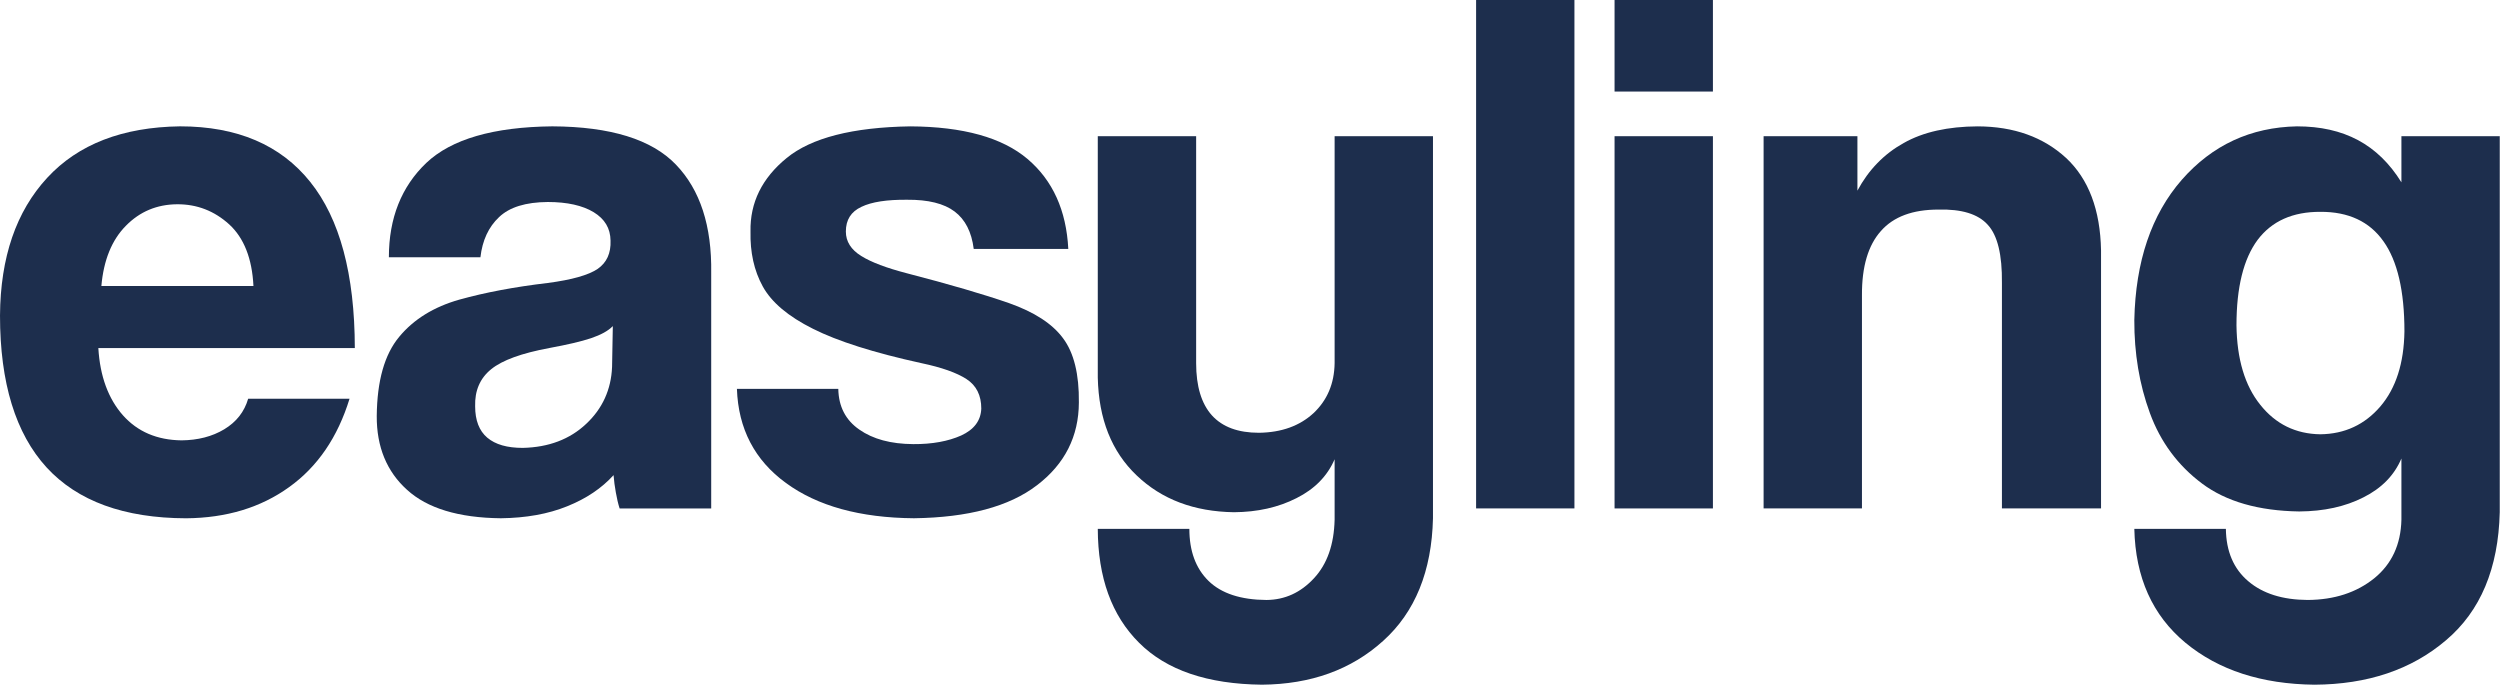
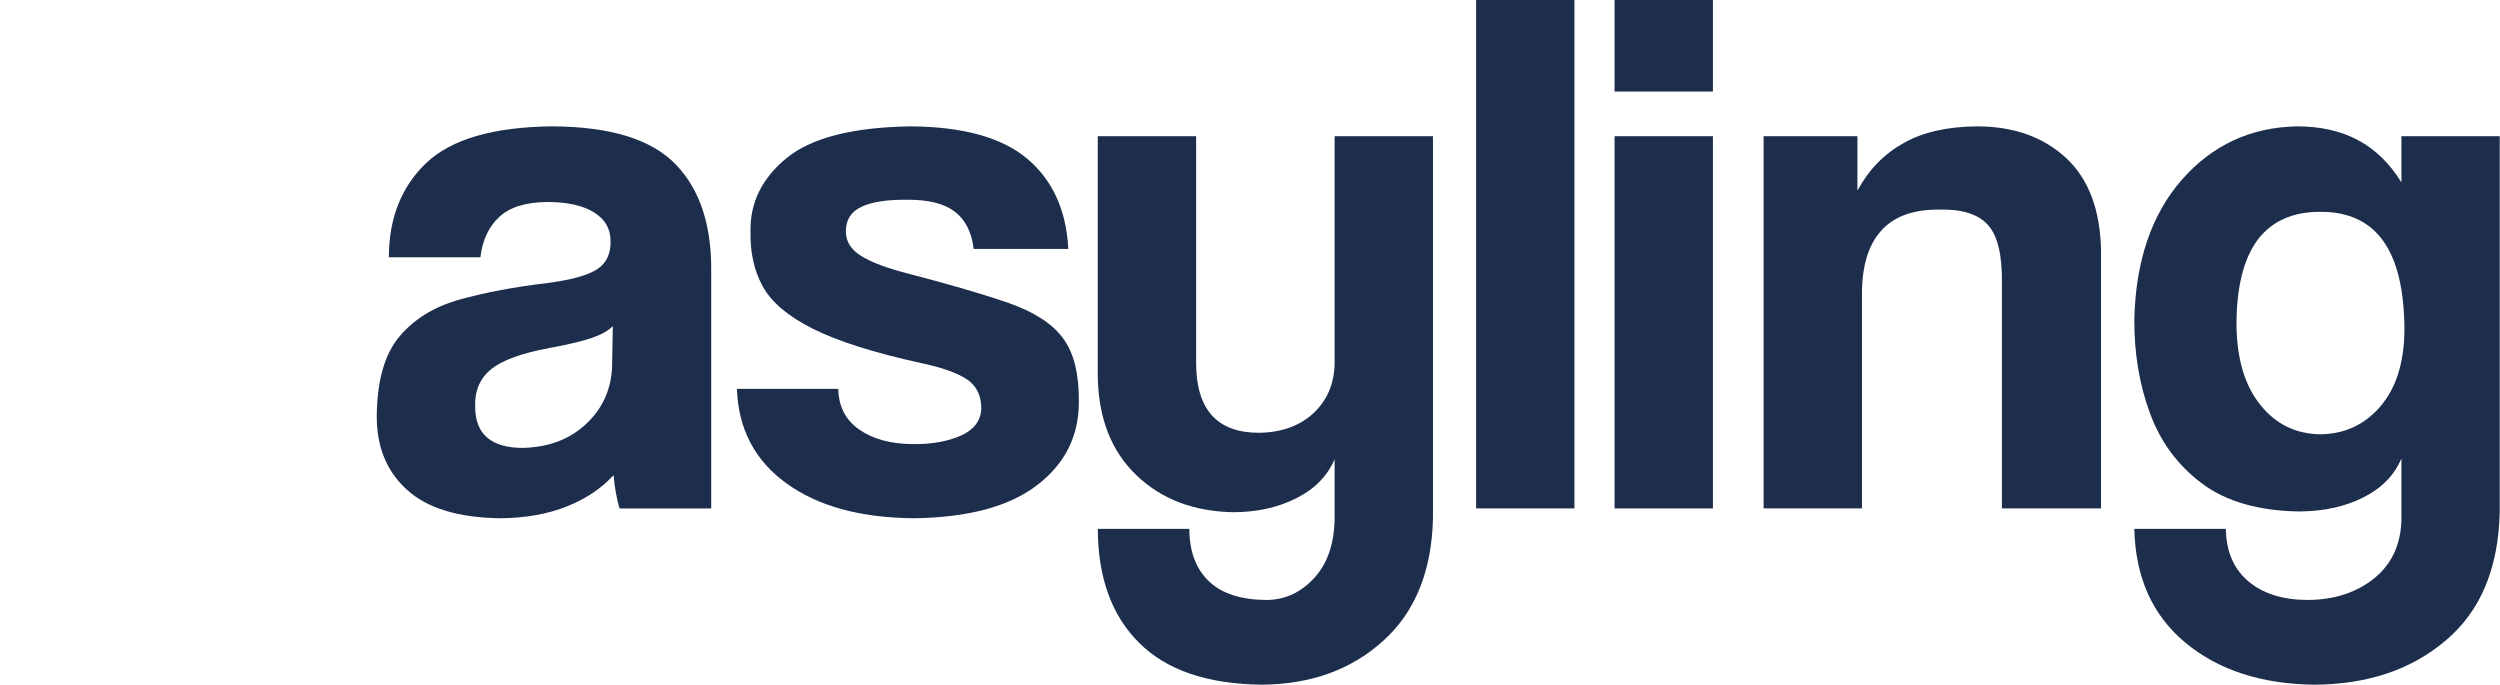
<svg xmlns="http://www.w3.org/2000/svg" width="100%" height="100%" viewBox="0 0 1974 541" version="1.1" xml:space="preserve" style="fill-rule:evenodd;clip-rule:evenodd;stroke-linejoin:round;stroke-miterlimit:2;">
  <g id="easyling">
-     <path d="M80.048,225.818c1.771,-20.417 8.241,-36.33 19.345,-47.544c10.995,-11.236 24.504,-16.853 40.396,-16.985c15.76,-0.109 29.51,5.269 41.204,15.892c11.607,10.645 18.056,26.887 19.127,48.637l-120.072,-0Zm200.12,48.986c-0.109,-58.298 -11.826,-102.039 -35.237,-131.199c-23.302,-29.138 -57.599,-43.849 -102.759,-43.849c-45.402,0.612 -80.42,14.121 -104.902,40.636c-24.504,26.515 -36.942,62.714 -37.27,108.727c-0,53.162 12.285,93.186 36.789,119.963c24.482,26.624 61.183,40.024 110.17,40.155c31.673,-0.262 58.779,-8.372 81.359,-24.635c22.471,-16.11 38.341,-39.412 47.675,-69.774l-80.048,-0c-2.995,10.273 -9.203,18.274 -18.886,24.132c-9.553,5.749 -20.898,8.613 -33.685,8.744c-19.367,-0.241 -34.778,-6.82 -46.363,-19.848c-11.476,-13.028 -18.056,-30.712 -19.368,-53.052l202.525,-0Z" style="fill:#1d2e4d;" />
    <path d="M483.289,289.738c-0.721,17.815 -7.541,32.876 -20.438,44.942c-12.897,12.176 -29.619,18.515 -50.057,18.974c-12.307,-0 -21.619,-2.623 -28.089,-8.11c-6.318,-5.377 -9.531,-13.618 -9.531,-24.723c-0.371,-12.306 3.804,-22.121 12.657,-29.291c8.831,-7.169 24.132,-12.656 45.882,-16.722c14.208,-2.623 25.094,-5.137 32.963,-7.76c7.76,-2.645 13.509,-5.749 17.203,-9.552l-0.59,32.242Zm78.278,111.722l-0,-185.803c0.59,-37.269 -8.744,-65.817 -27.849,-85.665c-19.127,-19.958 -51.631,-29.991 -97.623,-30.231c-46.603,0.48 -79.676,10.164 -99.415,28.81c-19.695,18.755 -29.619,43.609 -29.619,74.539l72.288,0c1.552,-13.377 6.449,-23.892 14.689,-31.652c8.241,-7.891 21.029,-11.825 38.472,-11.957c15.411,0 27.477,2.755 36.199,8.001c8.853,5.399 13.247,12.787 13.378,22.471c0.372,9.924 -2.973,17.334 -10.143,22.34c-7.301,4.918 -20.329,8.612 -39.434,11.126c-26.296,3.104 -49.576,7.52 -69.774,13.138c-20.198,5.727 -36.089,15.541 -47.543,29.4c-11.607,13.968 -17.444,34.756 -17.706,62.583c-0.109,24.263 7.891,43.761 23.914,58.188c16.001,14.602 40.745,22.122 74.058,22.472c19.848,-0.241 37.292,-3.345 52.353,-9.443c15.17,-6.077 27.367,-14.34 36.658,-24.614c0.371,4.569 0.961,9.203 1.814,13.75c0.831,4.656 1.77,8.831 2.973,12.547l72.31,-0Z" style="fill:#1d2e4d;" />
    <path d="M843.525,196.546c-1.552,-30.472 -12.307,-54.123 -32.133,-70.976c-19.957,-16.963 -50.91,-25.576 -92.726,-25.794c-45.533,0.721 -78.015,9.071 -97.492,24.963c-19.476,15.891 -29.029,35.259 -28.57,58.079c-0.349,16.351 2.755,30.8 9.684,43.369c6.929,12.547 20.066,23.651 39.674,33.444c19.477,9.793 48.025,18.887 85.644,27.127c15.913,3.345 27.739,7.52 35.521,12.548c7.869,5.115 11.695,12.896 11.695,23.301c-0.35,9.553 -5.727,16.591 -15.892,21.269c-10.164,4.525 -22.821,6.908 -37.882,6.798c-17.684,-0.131 -31.761,-3.934 -42.537,-11.476c-10.864,-7.519 -16.351,-18.274 -16.592,-32.132l-80.048,-0c1.072,31.411 13.968,56.287 38.713,74.299c24.854,18.186 58.407,27.498 101.076,27.848c42.757,-0.59 75.152,-9.181 97.12,-26.056c21.991,-16.722 32.986,-38.581 33.095,-65.337c0.262,-22.34 -3.913,-39.302 -12.525,-50.778c-8.482,-11.476 -22.712,-20.679 -42.669,-27.718c-19.958,-6.929 -46.954,-14.82 -81.01,-23.651c-15.651,-4.088 -27.477,-8.482 -35.587,-13.509c-8.131,-5.028 -12.197,-11.476 -12.197,-19.346c-0,-9.224 4.066,-15.672 12.307,-19.498c8.131,-3.934 20.197,-5.727 36.089,-5.596c16.591,-0.131 29.16,2.973 37.51,9.312c8.372,6.339 13.378,16.132 15.061,29.51l74.671,0Z" style="fill:#1d2e4d;" />
    <path d="M1053.81,410.42c-0.481,19.585 -5.859,35.018 -16.373,46.254c-10.405,11.213 -22.821,16.94 -37.401,17.071c-20.307,-0.131 -35.608,-5.136 -45.773,-15.039c-10.142,-9.924 -15.148,-23.673 -15.148,-41.117l-72.31,0c0.131,38.363 10.886,68.332 32.636,89.972c21.618,21.619 54.013,32.614 97.01,33.073c38.582,-0.328 70.496,-11.804 95.721,-34.625c25.182,-22.689 38.341,-54.975 39.303,-96.792l-0,-301.677l-77.665,0l-0,179.223c-0.241,16.132 -5.859,29.269 -16.613,39.412c-10.886,10.055 -25.204,15.301 -43.128,15.542c-16.482,-0 -28.789,-4.547 -37.161,-13.75c-8.241,-9.181 -12.438,-22.93 -12.438,-41.204l0,-179.223l-77.665,0l0,190.568c0.721,32.745 10.886,58.429 30.712,77.293c19.848,18.996 45.423,28.57 76.835,29.051c18.514,-0.131 35.018,-3.825 49.358,-11.126c14.317,-7.17 24.372,-17.422 30.1,-30.69l-0,47.784Z" style="fill:#1d2e4d;" />
    <rect x="1165.53" y="0" width="77.643" height="401.442" style="fill:#1d2e4d;" />
    <path d="M1352.52,107.547l-77.666,-0l0,293.917l77.666,0l-0,-293.917Zm-0,-107.547l-77.666,-0l0,72.288l77.666,0l-0,-72.288Z" style="fill:#1d2e4d;" />
    <path d="M1658.98,401.453l0,-203.705c-0.59,-32.023 -9.793,-56.396 -27.586,-73.009c-17.925,-16.482 -41.117,-24.854 -69.796,-24.963c-23.411,0.109 -43.019,4.415 -58.408,13.137c-15.541,8.613 -27.739,21.16 -36.57,37.62l0,-42.997l-74.08,-0l-0,293.917l77.665,0l-0,-168.468c-0.109,-22.471 4.896,-39.303 14.93,-50.538c9.924,-11.345 25.094,-16.963 45.401,-16.963c18.274,-0.481 31.302,3.454 38.953,11.957c7.76,8.35 11.476,23.652 11.236,45.992l-0,178.02l78.255,0Z" style="fill:#1d2e4d;" />
    <path d="M1832.22,342.91c-19.476,-0.24 -35.368,-8 -47.521,-23.302c-12.219,-15.17 -18.427,-36.089 -18.777,-62.735c-0,-30.1 5.596,-52.55 16.722,-67.501c11.236,-14.821 27.696,-22.209 49.576,-22.1c22.122,-0.109 38.713,7.651 49.708,23.193c11.104,15.52 16.613,39.302 16.613,71.195c-0.372,25.094 -6.689,44.811 -18.996,59.26c-12.306,14.339 -28.089,21.75 -47.325,21.99m63.938,67.501c-0.481,19.608 -7.65,35.018 -21.509,46.254c-13.99,11.235 -31.433,16.941 -52.571,17.072c-19.739,-0.131 -35.368,-5.006 -46.844,-14.799c-11.585,-9.815 -17.444,-23.542 -17.684,-41.357l-72.288,-0c0.852,38.362 14.339,68.353 40.395,89.972c26.166,21.618 60.091,32.614 101.798,33.094c41.948,-0.24 76.573,-11.825 103.809,-35.018c27.368,-23.061 41.467,-56.855 42.538,-101.186l-0,-296.912l-77.644,0l0,36.44c-9.224,-14.93 -20.678,-26.057 -34.297,-33.336c-13.64,-7.279 -29.641,-10.864 -48.177,-10.864c-36.417,0.722 -66.78,14.69 -90.912,42.167c-24.001,27.498 -36.548,64.418 -37.51,110.76c-0.109,26.165 3.934,50.669 12.306,73.49c8.373,22.821 22.1,41.335 41.096,55.566c19.126,14.317 44.811,21.618 76.834,22.099c19.477,-0.131 36.33,-3.825 50.648,-11.126c14.339,-7.17 24.395,-17.422 30.012,-30.69l0,48.374Z" style="fill:#1d2e4d;" />
  </g>
</svg>